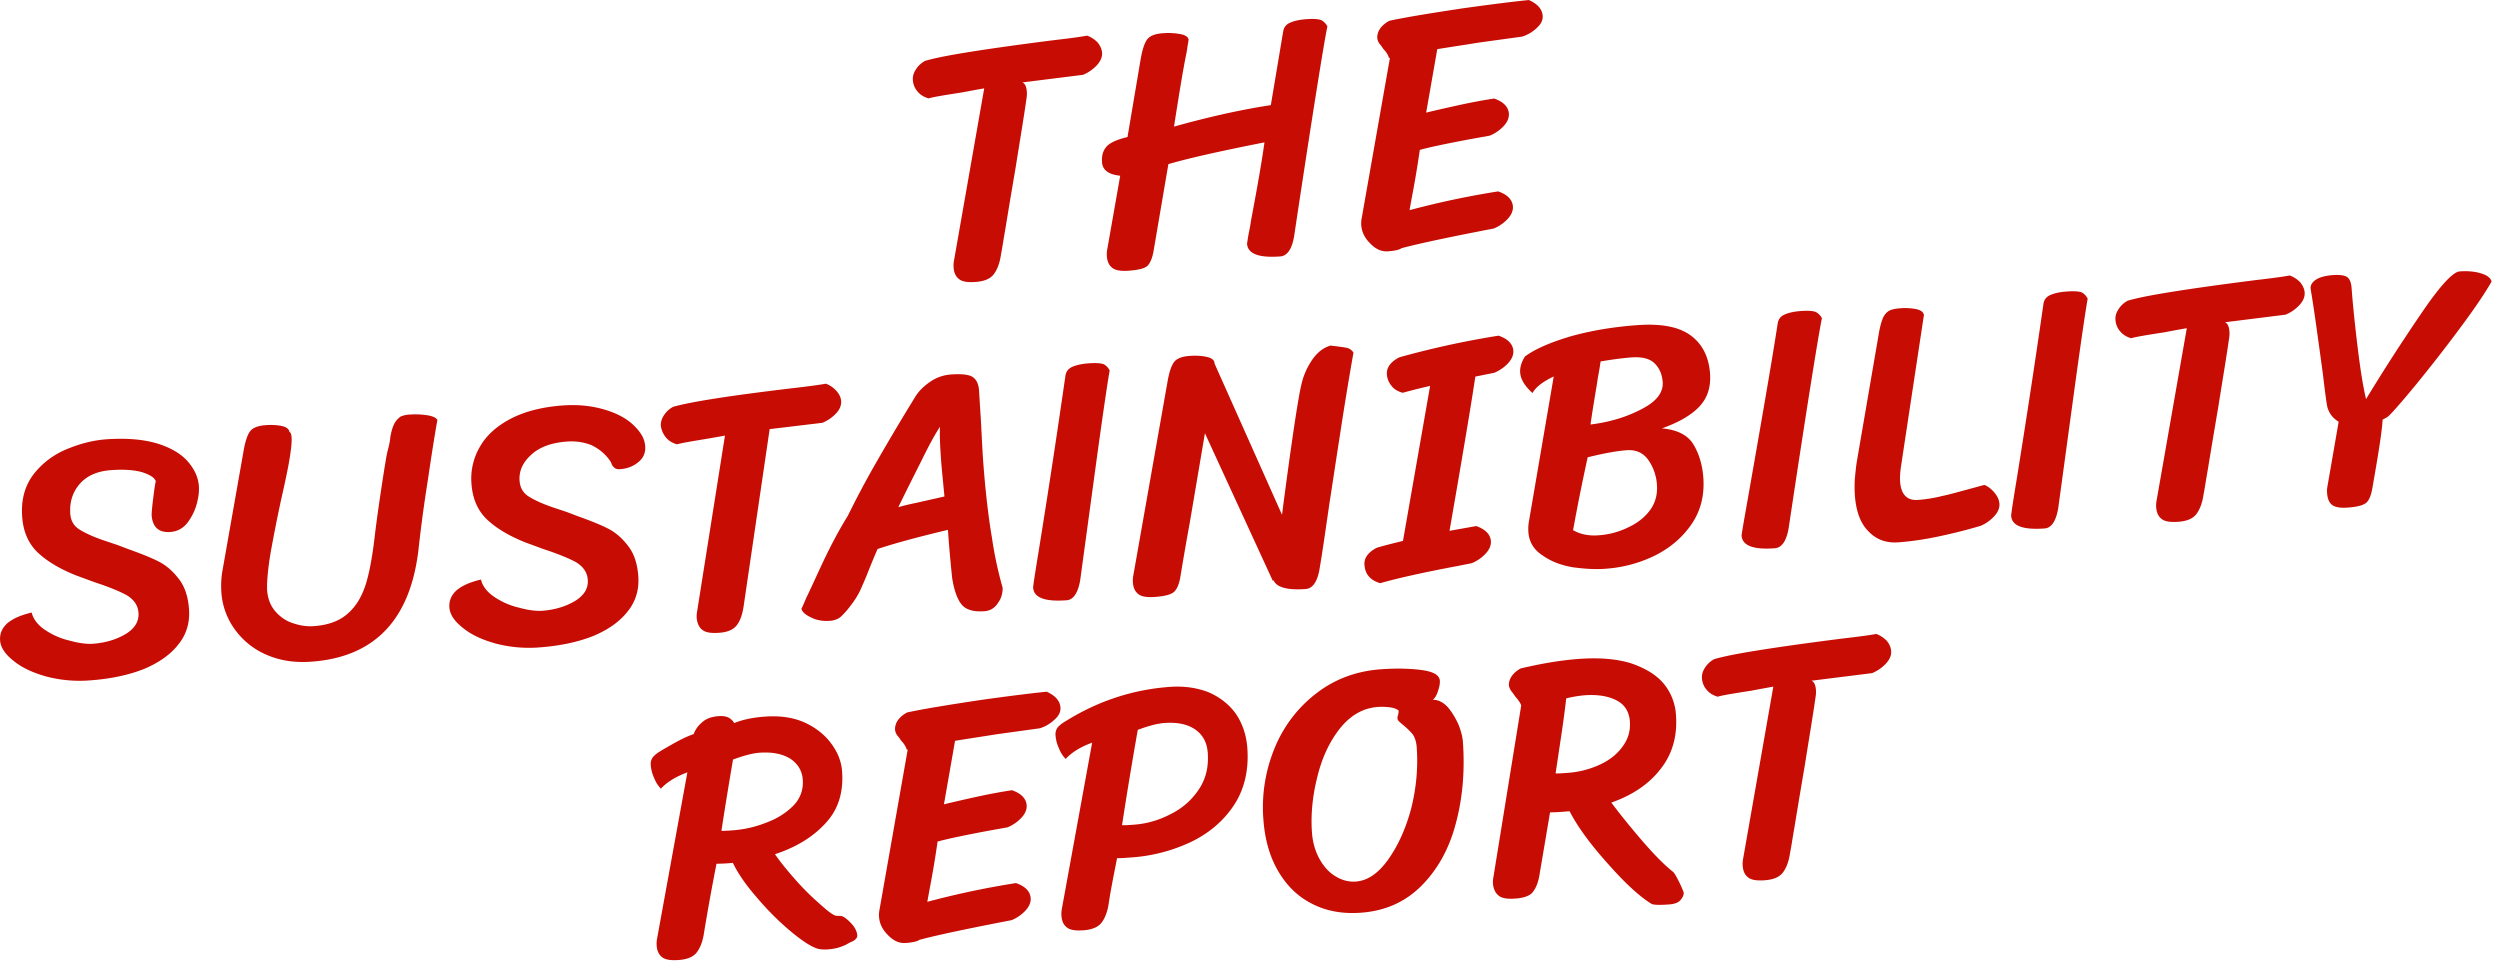
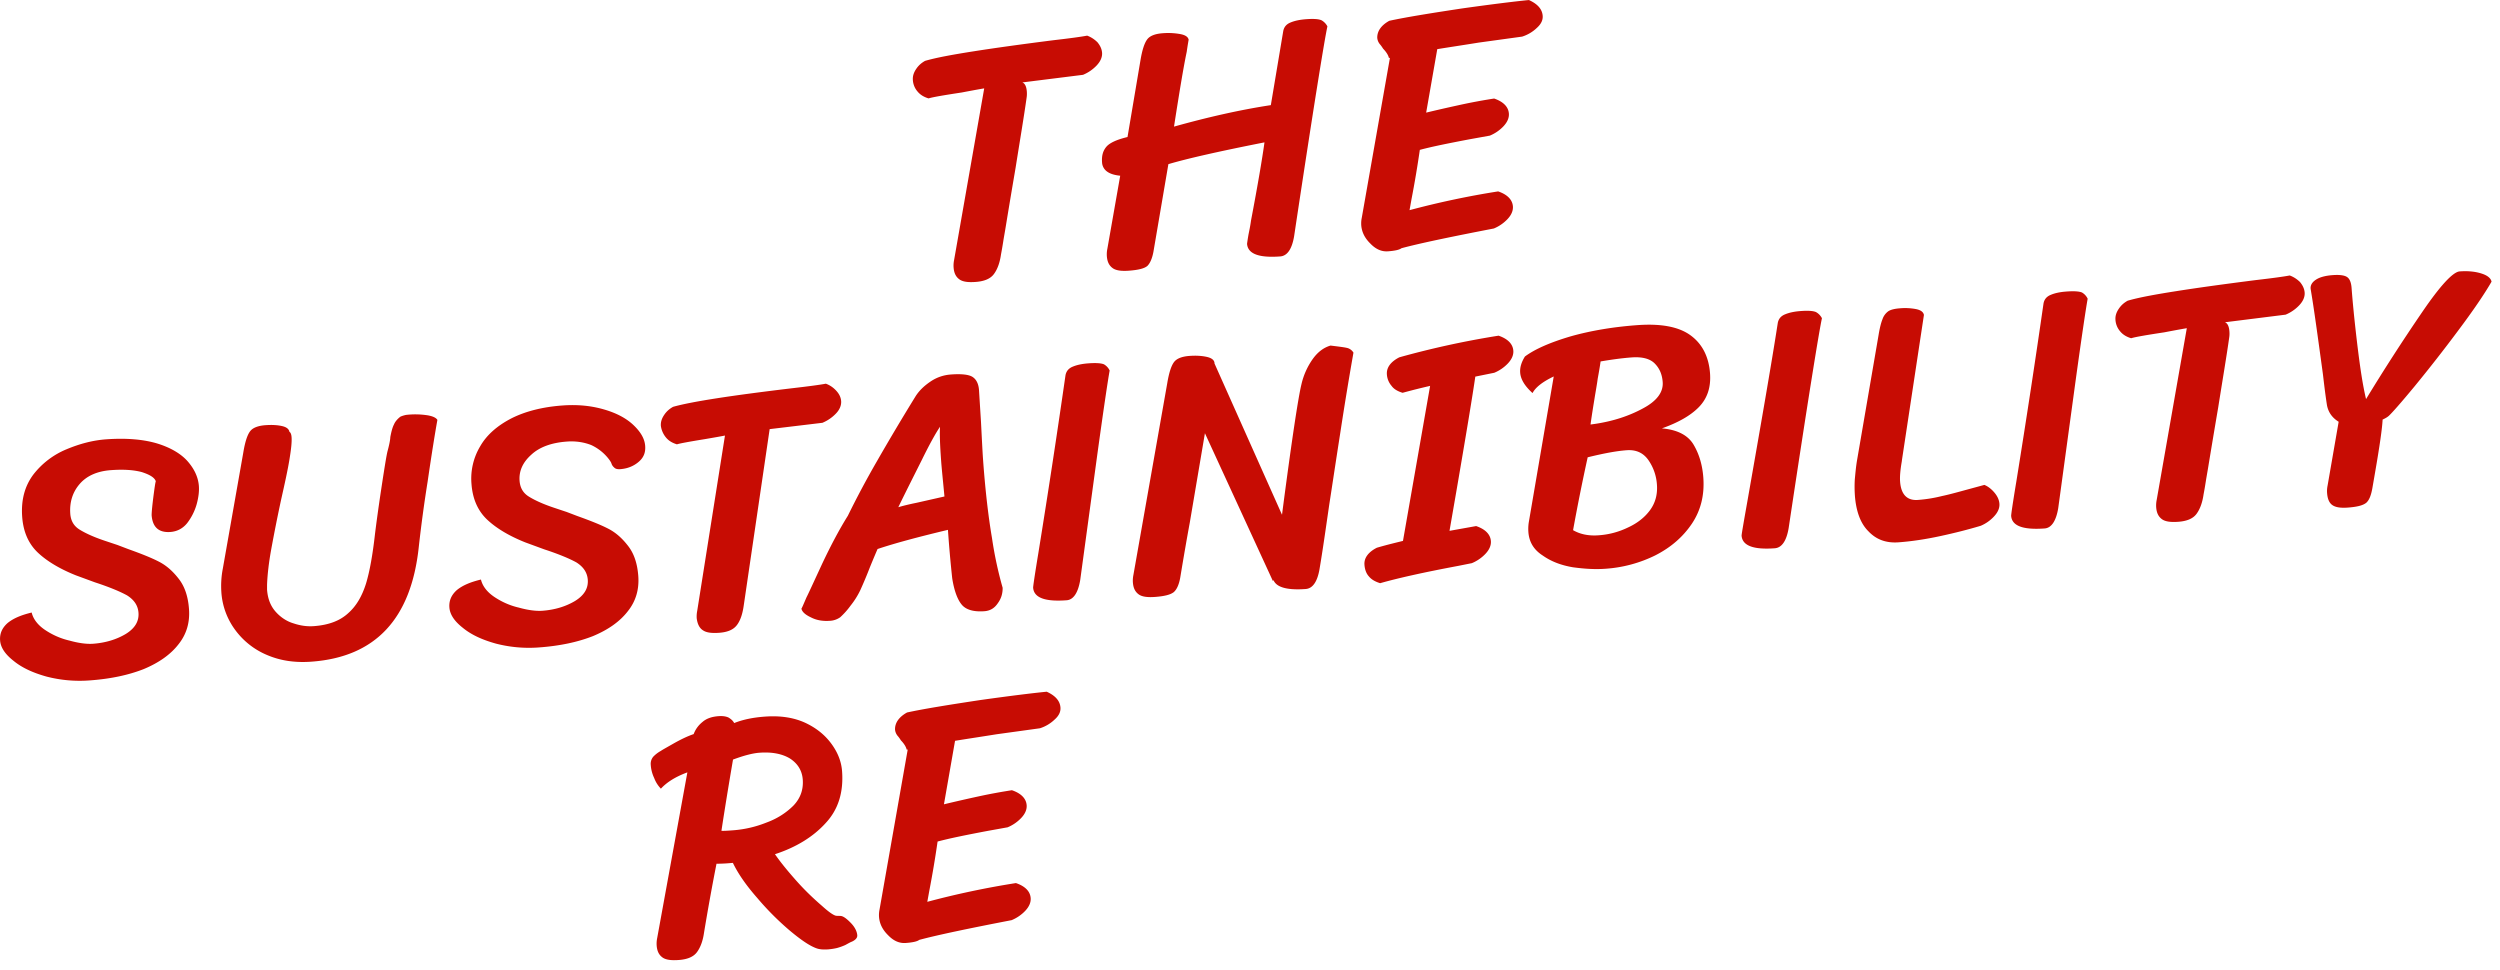
<svg xmlns="http://www.w3.org/2000/svg" viewBox="0 0 152 59" fill-rule="evenodd" clip-rule="evenodd" stroke-linejoin="round" stroke-miterlimit="2">
  <path d="M60.86 15.475c-.071.495-.212.888-.425 1.18-.213.293-.585.448-1.114.487-.445.033-.767-.007-.969-.142-.224-.154-.347-.379-.373-.739-.011-.148-.001-.298.03-.45L59.84 5.374c-.02.001-.462.076-1.365.249-1.074.164-1.747.277-2.018.36-.283-.085-.505-.217-.67-.418a1.175 1.175 0 01-.285-.703c-.017-.233.052-.451.206-.675.134-.202.314-.364.539-.487.688-.2 1.676-.379 2.938-.578 1.263-.199 2.886-.425 4.869-.677 1.013-.117 1.688-.209 2.045-.278.24.09.442.223.625.402.164.2.264.406.282.639.018.254-.09.517-.327.77a2.413 2.413 0 01-.831.571l-3.692.463c.153.053.251.237.275.555.012.169 0 .298-.015.384-.153 1.097-.39 2.498-.667 4.243-.298 1.747-.49 2.91-.592 3.535-.059.367-.12.69-.163.97-.044.28-.089.54-.135.777zM68.108 10.684c-.365-.037-.627-.124-.807-.26a.727.727 0 01-.296-.553c-.03-.402.055-.707.27-.957.197-.227.629-.429 1.278-.583l.786-4.657c.103-.625.242-1.06.417-1.286.155-.204.465-.333.93-.367a4.158 4.158 0 011.069.05c.324.06.481.177.515.345 0 0-.046.237-.117.732-.205.973-.454 2.503-.773 4.55 2.066-.578 4.014-1.02 5.887-1.306l.755-4.505c.047-.238.183-.418.452-.523.248-.103.562-.169.943-.197.445-.033.745-.012.92.06a.895.895 0 01.369.378c-.176.8-.865 5.045-2.023 12.753-.133.797-.423 1.202-.847 1.233-1.291.095-1.97-.154-2.015-.768.014-.107.042-.3.087-.56.046-.237.11-.519.151-.841.415-2.181.682-3.755.821-4.766-2.75.543-4.697.984-5.843 1.324l-.908 5.325c-.076.41-.204.696-.363.857-.18.162-.556.254-1.128.296-.444.033-.767-.008-.968-.142-.224-.154-.347-.379-.374-.739-.01-.148 0-.298.031-.45l.781-4.443zM92.958.002c.529.238.808.558.837.96.019.255-.091.497-.35.73a2.283 2.283 0 01-.899.534l-2.634.363c-.716.117-1.558.243-2.526.399l-.675 3.86c.879-.213 1.612-.373 2.2-.502a34.527 34.527 0 011.932-.355c.568.193.868.512.897.914.019.254-.09.518-.326.77a2.413 2.413 0 01-.831.571l-1.198.216c-1.281.243-2.288.445-3.06.65a62.729 62.729 0 01-.505 2.997l-.12.669a52.346 52.346 0 015.387-1.141c.568.192.868.511.898.913.018.255-.09.518-.327.77a2.413 2.413 0 01-.831.572c-2.666.515-4.532.907-5.618 1.2-.12.094-.393.157-.817.188-.402.03-.755-.137-1.078-.475-.344-.336-.52-.707-.55-1.11-.01-.147 0-.297.031-.448l1.713-9.729-.063.005c-.032-.147-.131-.33-.339-.55-.023-.02-.073-.122-.19-.263a.69.69 0 01-.179-.412c-.008-.404.242-.763.733-1.034 1.048-.226 2.521-.462 4.416-.75 1.897-.267 3.248-.43 4.072-.512zM9.472 29.258c-.08-.229-.37-.399-.85-.555-.499-.134-1.12-.174-1.882-.118-.825.061-1.465.342-1.897.842-.431.5-.62 1.11-.57 1.81.033.444.226.75.56.959.336.21.843.449 1.52.676l.785.262.657.25c.788.282 1.424.534 1.888.776.465.243.853.598 1.207 1.062.353.463.547 1.066.601 1.808.06.804-.144 1.522-.631 2.133-.486.631-1.195 1.13-2.124 1.518-.931.367-2.022.596-3.271.687a8.019 8.019 0 01-2.636-.232c-.848-.236-1.51-.549-2.008-.96-.52-.408-.784-.815-.815-1.238-.03-.403.115-.754.455-1.056.341-.28.816-.485 1.465-.64.093.398.375.76.8 1.049.426.288.933.527 1.497.656.543.152 1.038.222 1.44.193.741-.055 1.408-.253 1.98-.593.55-.338.816-.762.777-1.292-.032-.445-.27-.789-.695-1.056-.443-.244-1.102-.515-1.953-.793l-1.16-.426c-.943-.378-1.721-.832-2.293-1.365-.571-.533-.9-1.254-.97-2.185-.076-1.038.16-1.886.684-2.584a4.925 4.925 0 012.017-1.532c.805-.336 1.599-.543 2.383-.601 1.249-.092 2.3.001 3.148.258.828.259 1.453.639 1.848 1.1.396.46.624.955.663 1.484.022.296-.015.661-.133 1.096a3.393 3.393 0 01-.575 1.149c-.273.34-.622.514-1.025.544-.699.05-1.085-.283-1.14-1.024.004-.234.042-.599.109-1.136.068-.516.11-.817.144-.926zM14.794 27.504c.103-.625.241-1.06.416-1.287.156-.203.466-.332.932-.366.38-.028.723-.01 1.004.054.282.064.418.182.452.35.066.038.117.14.13.331.022.297-.03.748-.133 1.373-.103.625-.278 1.425-.503 2.421a99.07 99.07 0 00-.607 3.047c-.151.841-.227 1.55-.248 2.126v.298c.042.572.223 1.005.525 1.345.302.34.682.589 1.095.708.415.14.823.195 1.226.165.91-.067 1.594-.33 2.092-.792.5-.442.84-1.041 1.081-1.804.223-.74.404-1.755.545-3.021.08-.645.204-1.57.39-2.797.187-1.227.304-1.96.37-2.22.1-.37.163-.672.17-.864.062-.324.128-.584.221-.761.073-.176.21-.335.391-.476.062-.026.124-.052.229-.08.104-.03.167-.034.231-.04a4.919 4.919 0 011.216.04c.324.06.501.154.574.277-.15.841-.355 2.112-.596 3.77a83.4 83.4 0 00-.538 3.978c-.468 4.356-2.64 6.666-6.516 6.95-.995.074-1.877-.053-2.69-.398a4.6 4.6 0 01-1.943-1.518 4.326 4.326 0 01-.852-2.322 5.551 5.551 0 01.088-1.412l1.248-7.075zM31.59 29.23c.033.445.226.75.56.96.335.21.842.449 1.52.676l.785.262.657.25c.787.282 1.423.534 1.888.776.465.243.853.598 1.206 1.062.354.463.547 1.067.602 1.808.059.804-.144 1.522-.632 2.133-.485.631-1.194 1.13-2.124 1.518-.93.367-2.021.596-3.27.688a8.019 8.019 0 01-2.636-.233c-.848-.236-1.51-.549-2.008-.96-.52-.408-.784-.815-.815-1.238-.03-.403.115-.754.454-1.056.342-.28.816-.485 1.465-.64.093.398.375.76.801 1.049.426.288.933.527 1.496.656.543.152 1.038.222 1.44.193.742-.055 1.409-.253 1.98-.593.55-.338.817-.762.778-1.292-.033-.445-.27-.789-.695-1.056-.444-.244-1.102-.515-1.953-.793l-1.16-.426c-.943-.378-1.722-.832-2.293-1.365-.572-.533-.901-1.254-.97-2.185a3.824 3.824 0 01.534-2.296c.397-.69 1.037-1.248 1.899-1.694.841-.424 1.886-.692 3.093-.78.932-.07 1.769.018 2.53.24.762.22 1.36.538 1.795.953.435.415.678.823.71 1.268.03.402-.096.71-.397.966-.3.256-.672.411-1.117.444-.17.013-.3-.02-.37-.1a.51.51 0 01-.166-.244c-.028-.083-.075-.143-.099-.184a2.866 2.866 0 00-1.134-.939c-.46-.179-.955-.25-1.484-.21-.932.068-1.658.334-2.156.797-.52.464-.757.992-.714 1.585zM45.22 36.81c-.07.495-.191.887-.404 1.179-.213.292-.563.446-1.093.485-.444.032-.767-.008-.968-.142-.223-.133-.347-.379-.395-.737-.01-.149 0-.298.03-.45l1.688-10.663c-.168.034-.567.106-1.22.217-.967.157-1.534.262-1.7.317-.284-.086-.506-.218-.67-.42a1.408 1.408 0 01-.307-.7c-.017-.234.052-.452.206-.676.134-.201.314-.363.539-.486 1.126-.317 3.526-.685 7.199-1.125 1.034-.119 1.73-.212 2.087-.281.24.089.442.223.627.422.185.2.285.405.303.638.018.254-.09.517-.308.746a2.413 2.413 0 01-.83.572l-3.209.385L45.22 36.81zM51.547 31.363a56.103 56.103 0 011.76-3.302 145.2 145.2 0 012.33-3.918c.228-.379.547-.679.932-.941.385-.263.801-.4 1.246-.433.656-.048 1.107.004 1.331.158.225.154.35.422.377.782l.122 1.95c.052.996.088 1.781.13 2.353.132 1.8.311 3.363.536 4.687a23.45 23.45 0 00.65 3.04c.003.34-.081.645-.294.937-.211.314-.477.46-.816.486-.656.048-1.114-.089-1.37-.39-.256-.3-.466-.838-.587-1.617a76.372 76.372 0 01-.259-2.94c-1.8.43-3.219.81-4.279 1.165-.2.462-.345.814-.453 1.077a26.245 26.245 0 01-.598 1.428 4.852 4.852 0 01-.59.937 4.59 4.59 0 01-.63.707 1.183 1.183 0 01-.623.216c-.424.03-.811-.026-1.166-.213-.352-.165-.536-.344-.57-.533.02-.001.11-.22.31-.683.094-.177.406-.86.957-2.05.553-1.169 1.078-2.144 1.554-2.903zm3.07-.524c.271-.083.648-.175 1.13-.274l1.676-.379c-.095-.994-.167-1.69-.2-2.136-.068-.931-.098-1.632-.07-2.102-.287.425-.663 1.113-1.107 2.019-.464.928-.948 1.879-1.429 2.872zM64.783 22.811c.047-.237.183-.418.452-.523.248-.103.562-.169.943-.197.445-.032.766-.013.941.059a.85.85 0 01.348.379c-.092.496-.35 2.197-.753 5.123-.4 2.946-.747 5.484-1.037 7.613-.133.797-.423 1.202-.825 1.231-1.313.097-1.992-.151-2.037-.766-.004-.063.094-.752.315-2.088.63-3.9 1.174-7.495 1.653-10.83zM80.895 21.01c.537.068.88.106 1.055.157.153.053.266.151.34.274a218.575 218.575 0 00-.81 4.935c-.332 2.132-.546 3.574-.662 4.307-.212 1.463-.394 2.754-.587 3.896-.133.798-.423 1.202-.847 1.233-1.122.083-1.774-.103-1.955-.537l-.04.045-4.13-8.98-.92 5.434c-.183.992-.377 2.114-.584 3.364-.076.41-.204.696-.384.858-.2.164-.577.256-1.149.298-.445.032-.767-.008-.969-.142-.224-.154-.347-.38-.373-.74-.011-.147 0-.297.03-.449l2.06-11.67c.104-.624.242-1.06.417-1.286.156-.203.465-.332.931-.367.382-.028.723-.01 1.026.053.303.063.46.179.494.347l.005.063 4.103 9.195c.585-4.493.987-7.141 1.184-7.943a4.332 4.332 0 01.696-1.542c.309-.427.673-.688 1.069-.802zM85.279 23.882c-.283-.085-.527-.216-.67-.419a1.175 1.175 0 01-.286-.703c-.03-.402.221-.761.755-1.035a53.659 53.659 0 016.035-1.316c.568.193.868.511.897.914.019.254-.09.517-.326.769a2.413 2.413 0 01-.831.572l-1.154.234c-.155 1.076-.538 3.403-1.15 6.961l-.419 2.416 1.619-.29c.567.193.868.512.897.914.019.254-.09.518-.327.77a2.413 2.413 0 01-.83.571l-.84.168c-2.058.386-3.63.735-4.735 1.05-.283-.085-.527-.216-.69-.417-.163-.18-.245-.43-.265-.705-.03-.402.22-.761.754-1.034.688-.2 1.233-.325 1.588-.415l1.65-9.425a40.34 40.34 0 00-1.672.42zM93.178 23.898c-.479-.433-.722-.84-.751-1.243-.024-.318.08-.645.29-.98.605-.449 1.534-.857 2.784-1.226 1.23-.346 2.577-.572 4.038-.68 1.44-.105 2.52.092 3.239.614.72.522 1.117 1.302 1.192 2.318.062.848-.165 1.524-.68 2.052-.515.527-1.272.945-2.247 1.293.943.08 1.585.416 1.925.987.34.571.538 1.238.594 2 .078 1.06-.152 1.992-.689 2.798-.556.828-1.298 1.458-2.221 1.93a8.058 8.058 0 01-3.049.82c-.614.045-1.255.007-1.965-.09-.711-.118-1.325-.35-1.841-.716-.536-.344-.826-.813-.871-1.427a2.636 2.636 0 01.021-.576l1.52-8.884c-.68.327-1.102.656-1.289 1.01zm6.015-2.166c-.593.044-1.225.133-1.877.244-.041.302-.101.647-.177 1.057-.04.322-.117.732-.19 1.185-.073.452-.162.991-.245 1.593l.316-.044c1.053-.163 2.01-.467 2.87-.935.84-.445 1.247-.986 1.202-1.6-.034-.466-.19-.838-.488-1.135-.298-.297-.775-.412-1.41-.365zm-2.662 6.072a121.551 121.551 0 00-.888 4.43c.422.246.941.357 1.534.313a4.811 4.811 0 001.797-.472c.556-.254 1.02-.608 1.348-1.058.33-.45.461-.97.42-1.542a2.942 2.942 0 00-.515-1.495c-.31-.446-.75-.648-1.322-.606-.614.045-1.391.188-2.374.43zM108.09 19.631c.047-.238.183-.418.452-.523.248-.103.562-.169.943-.197.445-.033.745-.012.92.06a.895.895 0 01.369.378c-.176.8-.865 5.045-2.023 12.753-.133.797-.423 1.202-.847 1.233-1.291.095-1.97-.154-2.015-.768-.004-.063.115-.753.356-2.112.826-4.702 1.456-8.304 1.845-10.824zM114.213 20.395c.073-.453.156-.778.246-.997a.982.982 0 01.349-.473c.142-.096.393-.157.71-.18a3.559 3.559 0 011.005.054c.282.064.418.182.452.35l-1.334 8.806-.013.107c-.09.518-.124.925-.102 1.221.057.784.426 1.161 1.082 1.113a8.536 8.536 0 001.452-.234c.483-.1 1.087-.272 1.839-.476l.751-.204c.22.09.423.246.61.466.186.22.288.447.305.68.019.255-.09.518-.327.77a2.33 2.33 0 01-.81.57c-.75.225-1.565.434-2.466.628-.901.194-1.744.32-2.527.377-.741.055-1.353-.156-1.838-.674-.482-.475-.75-1.222-.82-2.175a7.727 7.727 0 01-.006-.958c.035-.385.07-.771.13-1.138l1.312-7.633zM124.247 18.445c.046-.238.182-.418.451-.523.248-.104.563-.17.944-.197.445-.033.765-.014.94.058a.85.85 0 01.348.38c-.091.496-.35 2.197-.752 5.122l-1.038 7.613c-.133.798-.423 1.202-.825 1.232-1.313.096-1.991-.152-2.036-.766-.005-.064.093-.752.315-2.089.629-3.9 1.174-7.495 1.653-10.83zM133.977 30.058c-.07.494-.212.888-.425 1.18-.212.293-.584.448-1.114.487-.444.032-.767-.008-.968-.142-.224-.154-.347-.379-.374-.739-.01-.148 0-.298.031-.45l1.831-10.439c-.021.002-.463.077-1.366.25-1.073.164-1.746.277-2.017.36-.283-.085-.506-.218-.67-.419a1.175 1.175 0 01-.285-.703c-.017-.232.052-.45.206-.675.134-.201.314-.363.539-.486.688-.2 1.675-.379 2.938-.578 1.263-.2 2.886-.425 4.869-.677 1.013-.117 1.688-.21 2.044-.278.241.089.443.223.626.401.164.201.264.407.281.64.019.254-.09.517-.327.769a2.413 2.413 0 01-.83.572l-3.692.463c.152.052.251.237.274.554.013.17.001.298-.014.385-.154 1.097-.391 2.498-.668 4.243-.297 1.746-.489 2.91-.592 3.535-.058.366-.12.69-.163.97-.043.28-.088.539-.134.777zM149.546 16.502c.529-.04.98.013 1.35.135.372.121.555.3.59.489-.434.755-1.107 1.742-2.018 2.958a92.02 92.02 0 01-2.647 3.388c-.88 1.066-1.411 1.658-1.59 1.82-.08.07-.203.143-.368.219-.025.534-.18 1.61-.464 3.249l-.164.949c-.077.41-.184.695-.363.857-.201.164-.557.254-1.128.296-.424.03-.725-.011-.927-.145-.201-.135-.304-.382-.33-.742-.012-.149-.001-.298.03-.45l.673-3.882c-.401-.247-.64-.591-.715-1.033-.122-.8-.19-1.434-.244-1.877-.32-2.34-.553-4.047-.74-5.14-.036-.21.056-.41.3-.576.242-.167.598-.257 1.042-.29.424-.03.725.01.883.127.157.116.238.345.261.662.053.72.154 1.799.323 3.234.17 1.435.34 2.615.556 3.515a118.372 118.372 0 013.403-5.275c1.114-1.636 1.884-2.459 2.287-2.488zM51.099 55.688c.17.008.374.164.627.422s.38.526.396.759c.011.148-.107.284-.333.386-.083.028-.206.1-.39.2a3.428 3.428 0 01-.519.186 3.842 3.842 0 01-.526.081c-.297.022-.533-.003-.685-.056-.415-.14-.953-.505-1.633-1.072a17.035 17.035 0 01-2-2.004c-.65-.74-1.15-1.448-1.476-2.127l-.127.01a9.26 9.26 0 01-.87.042 138.706 138.706 0 00-.757 4.186c-.07.495-.212.889-.425 1.181-.212.293-.584.448-1.114.486-.444.033-.767-.007-.968-.141-.224-.154-.347-.38-.374-.74-.01-.148 0-.297.031-.449l1.836-10.078c-.725.267-1.254.604-1.609.992a1.873 1.873 0 01-.41-.652 2.168 2.168 0 01-.207-.793.673.673 0 01.155-.502 1.94 1.94 0 01.464-.353c.06-.047.326-.194.755-.439.43-.244.84-.445 1.235-.58.107-.285.28-.532.542-.742.24-.21.572-.32.975-.349.233-.017.448.01.602.084.156.095.27.193.344.336.517-.208 1.125-.338 1.866-.392.91-.067 1.707.045 2.41.355.684.312 1.226.74 1.628 1.286.402.545.614 1.104.656 1.676.095 1.292-.233 2.338-1.003 3.161-.768.844-1.808 1.474-3.077 1.887.334.486.779 1.028 1.312 1.628.534.6 1.06 1.093 1.537 1.505.457.414.77.625.918.614l.214.006zm-6.532-9.506c-.283 1.66-.517 3.104-.704 4.331.17.009.404-.008.722-.032a6.802 6.802 0 002.01-.467c.663-.24 1.211-.6 1.648-1.036.415-.435.61-.96.565-1.575-.04-.55-.306-.978-.775-1.284-.468-.285-1.095-.41-1.857-.353-.424.03-.967.177-1.61.416zM63.639 42.056c.528.238.807.558.837.96.019.255-.091.497-.351.729a2.283 2.283 0 01-.898.534l-2.634.364c-.716.116-1.558.242-2.526.398l-.675 3.861c.879-.213 1.612-.374 2.199-.502a34.527 34.527 0 011.933-.355c.567.193.868.511.897.914.019.254-.09.517-.327.769a2.413 2.413 0 01-.83.572l-1.198.216c-1.281.243-2.288.444-3.061.65a62.729 62.729 0 01-.504 2.997l-.121.668a52.346 52.346 0 015.388-1.14c.568.192.868.51.897.913.02.254-.09.518-.326.77a2.413 2.413 0 01-.831.571c-2.666.515-4.532.908-5.618 1.2-.121.095-.393.157-.817.188-.402.03-.755-.136-1.078-.474-.344-.337-.52-.707-.55-1.11-.01-.148 0-.297.031-.449l1.713-9.728-.064.005c-.032-.147-.13-.331-.338-.55-.023-.02-.073-.123-.19-.263a.69.69 0 01-.179-.413c-.008-.404.242-.763.733-1.033 1.048-.226 2.521-.462 4.416-.75 1.897-.267 3.248-.43 4.072-.512z" fill="#c70c03" fill-rule="nonzero" />
-   <path d="M64.177 44.7a.673.673 0 01.154-.502 1.94 1.94 0 01.464-.353c1.975-1.231 4.096-1.92 6.32-2.082.868-.064 1.643.05 2.344.317.681.29 1.245.718 1.671 1.304.405.588.649 1.294.708 2.098.098 1.334-.178 2.504-.81 3.466-.632.962-1.514 1.708-2.604 2.236a10.11 10.11 0 01-3.635.948c-.402.03-.678.05-.87.042-.265 1.319-.433 2.225-.503 2.72-.07.495-.211.888-.424 1.18-.213.293-.585.448-1.114.487-.445.033-.767-.007-.969-.142-.224-.153-.347-.379-.373-.739-.011-.148 0-.298.03-.449l1.837-10.078c-.726.266-1.255.603-1.61.991a1.873 1.873 0 01-.41-.65 2.168 2.168 0 01-.206-.795zm4.042 5.472c.171.009.404-.008.722-.031a5.63 5.63 0 002.21-.631c.72-.351 1.28-.84 1.722-1.49.442-.65.622-1.386.558-2.255-.045-.614-.292-1.085-.763-1.413-.472-.327-1.098-.451-1.882-.394-.423.031-.966.178-1.609.417a262.44 262.44 0 00-.958 5.797zM88.942 45.074c.133 1.82-.02 3.493-.44 5.035-.417 1.564-1.135 2.809-2.107 3.775-.972.965-2.19 1.502-3.65 1.609-1.123.082-2.116-.1-2.979-.548-.884-.446-1.551-1.12-2.063-1.999-.511-.878-.801-1.921-.888-3.107a9.443 9.443 0 01.681-4.35 7.975 7.975 0 012.544-3.339c1.128-.87 2.435-1.35 3.917-1.458.826-.06 1.635-.057 2.409.036.752.094 1.15.299 1.176.659.011.148-.017.341-.104.603-.086.283-.2.462-.321.556.319-.002.628.146.905.445.256.3.475.667.653 1.059.156.393.246.748.267 1.024zm-2.806.355c-.023-.318-.107-.589-.25-.791a4.636 4.636 0 00-.595-.574l-.182-.157c-.091-.078-.14-.16-.144-.223a.644.644 0 01.046-.238c.013-.107.03-.172.027-.215-.005-.063-.138-.139-.399-.205a3.76 3.76 0 00-.876-.042c-.889.065-1.645.504-2.289 1.297-.643.813-1.102 1.805-1.38 2.954-.297 1.172-.405 2.308-.326 3.388.047.635.214 1.177.483 1.646.269.47.592.809.991 1.035.38.227.79.325 1.193.295.699-.05 1.349-.482 1.948-1.314.599-.831 1.076-1.867 1.411-3.105.314-1.237.434-2.502.342-3.751zM97.968 48.797c.543.726 1.176 1.51 1.92 2.371.745.86 1.365 1.475 1.839 1.845.068.059.19.263.364.612.175.35.256.577.283.66-.01.15-.065.282-.202.441-.137.16-.365.24-.704.265-.572.042-.935.026-1.046-.03-.713-.437-1.58-1.225-2.625-2.404-1.043-1.159-1.845-2.228-2.366-3.233l-.318.023a9.26 9.26 0 01-.87.043l-.638 3.772c-.072.474-.217.825-.392 1.051-.173.247-.546.381-1.076.42-.445.033-.767-.008-.968-.142-.225-.154-.348-.379-.395-.737-.011-.149 0-.298.03-.45l1.685-10.407c-.03-.126-.15-.308-.36-.549-.023-.02-.073-.122-.19-.262a.897.897 0 01-.2-.412c-.008-.403.242-.762.712-1.031 1.297-.308 2.476-.501 3.534-.58 1.271-.092 2.342 0 3.214.276.853.3 1.52.697 1.965 1.24a3.3 3.3 0 01.735 1.883c.093 1.27-.21 2.358-.91 3.26-.7.925-1.713 1.617-3.02 2.075zm-3.388-1.774c.171.009.404-.009.722-.032a5.59 5.59 0 001.985-.508c.597-.278 1.06-.652 1.387-1.123.329-.45.462-.95.422-1.5-.044-.593-.31-1.021-.818-1.282-.509-.26-1.155-.362-1.939-.305a7.17 7.17 0 00-1.114.189c-.05.472-.158 1.331-.345 2.559l-.3 2.002zM108.836 51.852c-.07.495-.211.889-.424 1.181-.213.293-.585.448-1.114.487-.445.032-.767-.008-.969-.142-.224-.154-.347-.38-.373-.74-.011-.148 0-.297.03-.449l1.832-10.44c-.022.003-.463.078-1.366.25-1.074.164-1.747.278-2.018.361-.283-.085-.505-.218-.669-.419a1.175 1.175 0 01-.286-.703c-.017-.233.052-.45.206-.675.134-.201.314-.364.54-.487.687-.2 1.675-.378 2.938-.577 1.262-.2 2.885-.425 4.868-.677 1.013-.117 1.688-.21 2.045-.278.24.089.442.223.626.401.163.2.264.406.28.64.02.253-.089.517-.326.769a2.413 2.413 0 01-.831.572l-3.692.462c.153.053.252.237.275.555.012.17 0 .298-.014.384-.154 1.097-.392 2.499-.668 4.244-.298 1.746-.49 2.91-.592 3.535-.058.366-.12.69-.163.97-.043.28-.088.539-.135.776z" fill="#c70c03" fill-rule="nonzero" />
</svg>